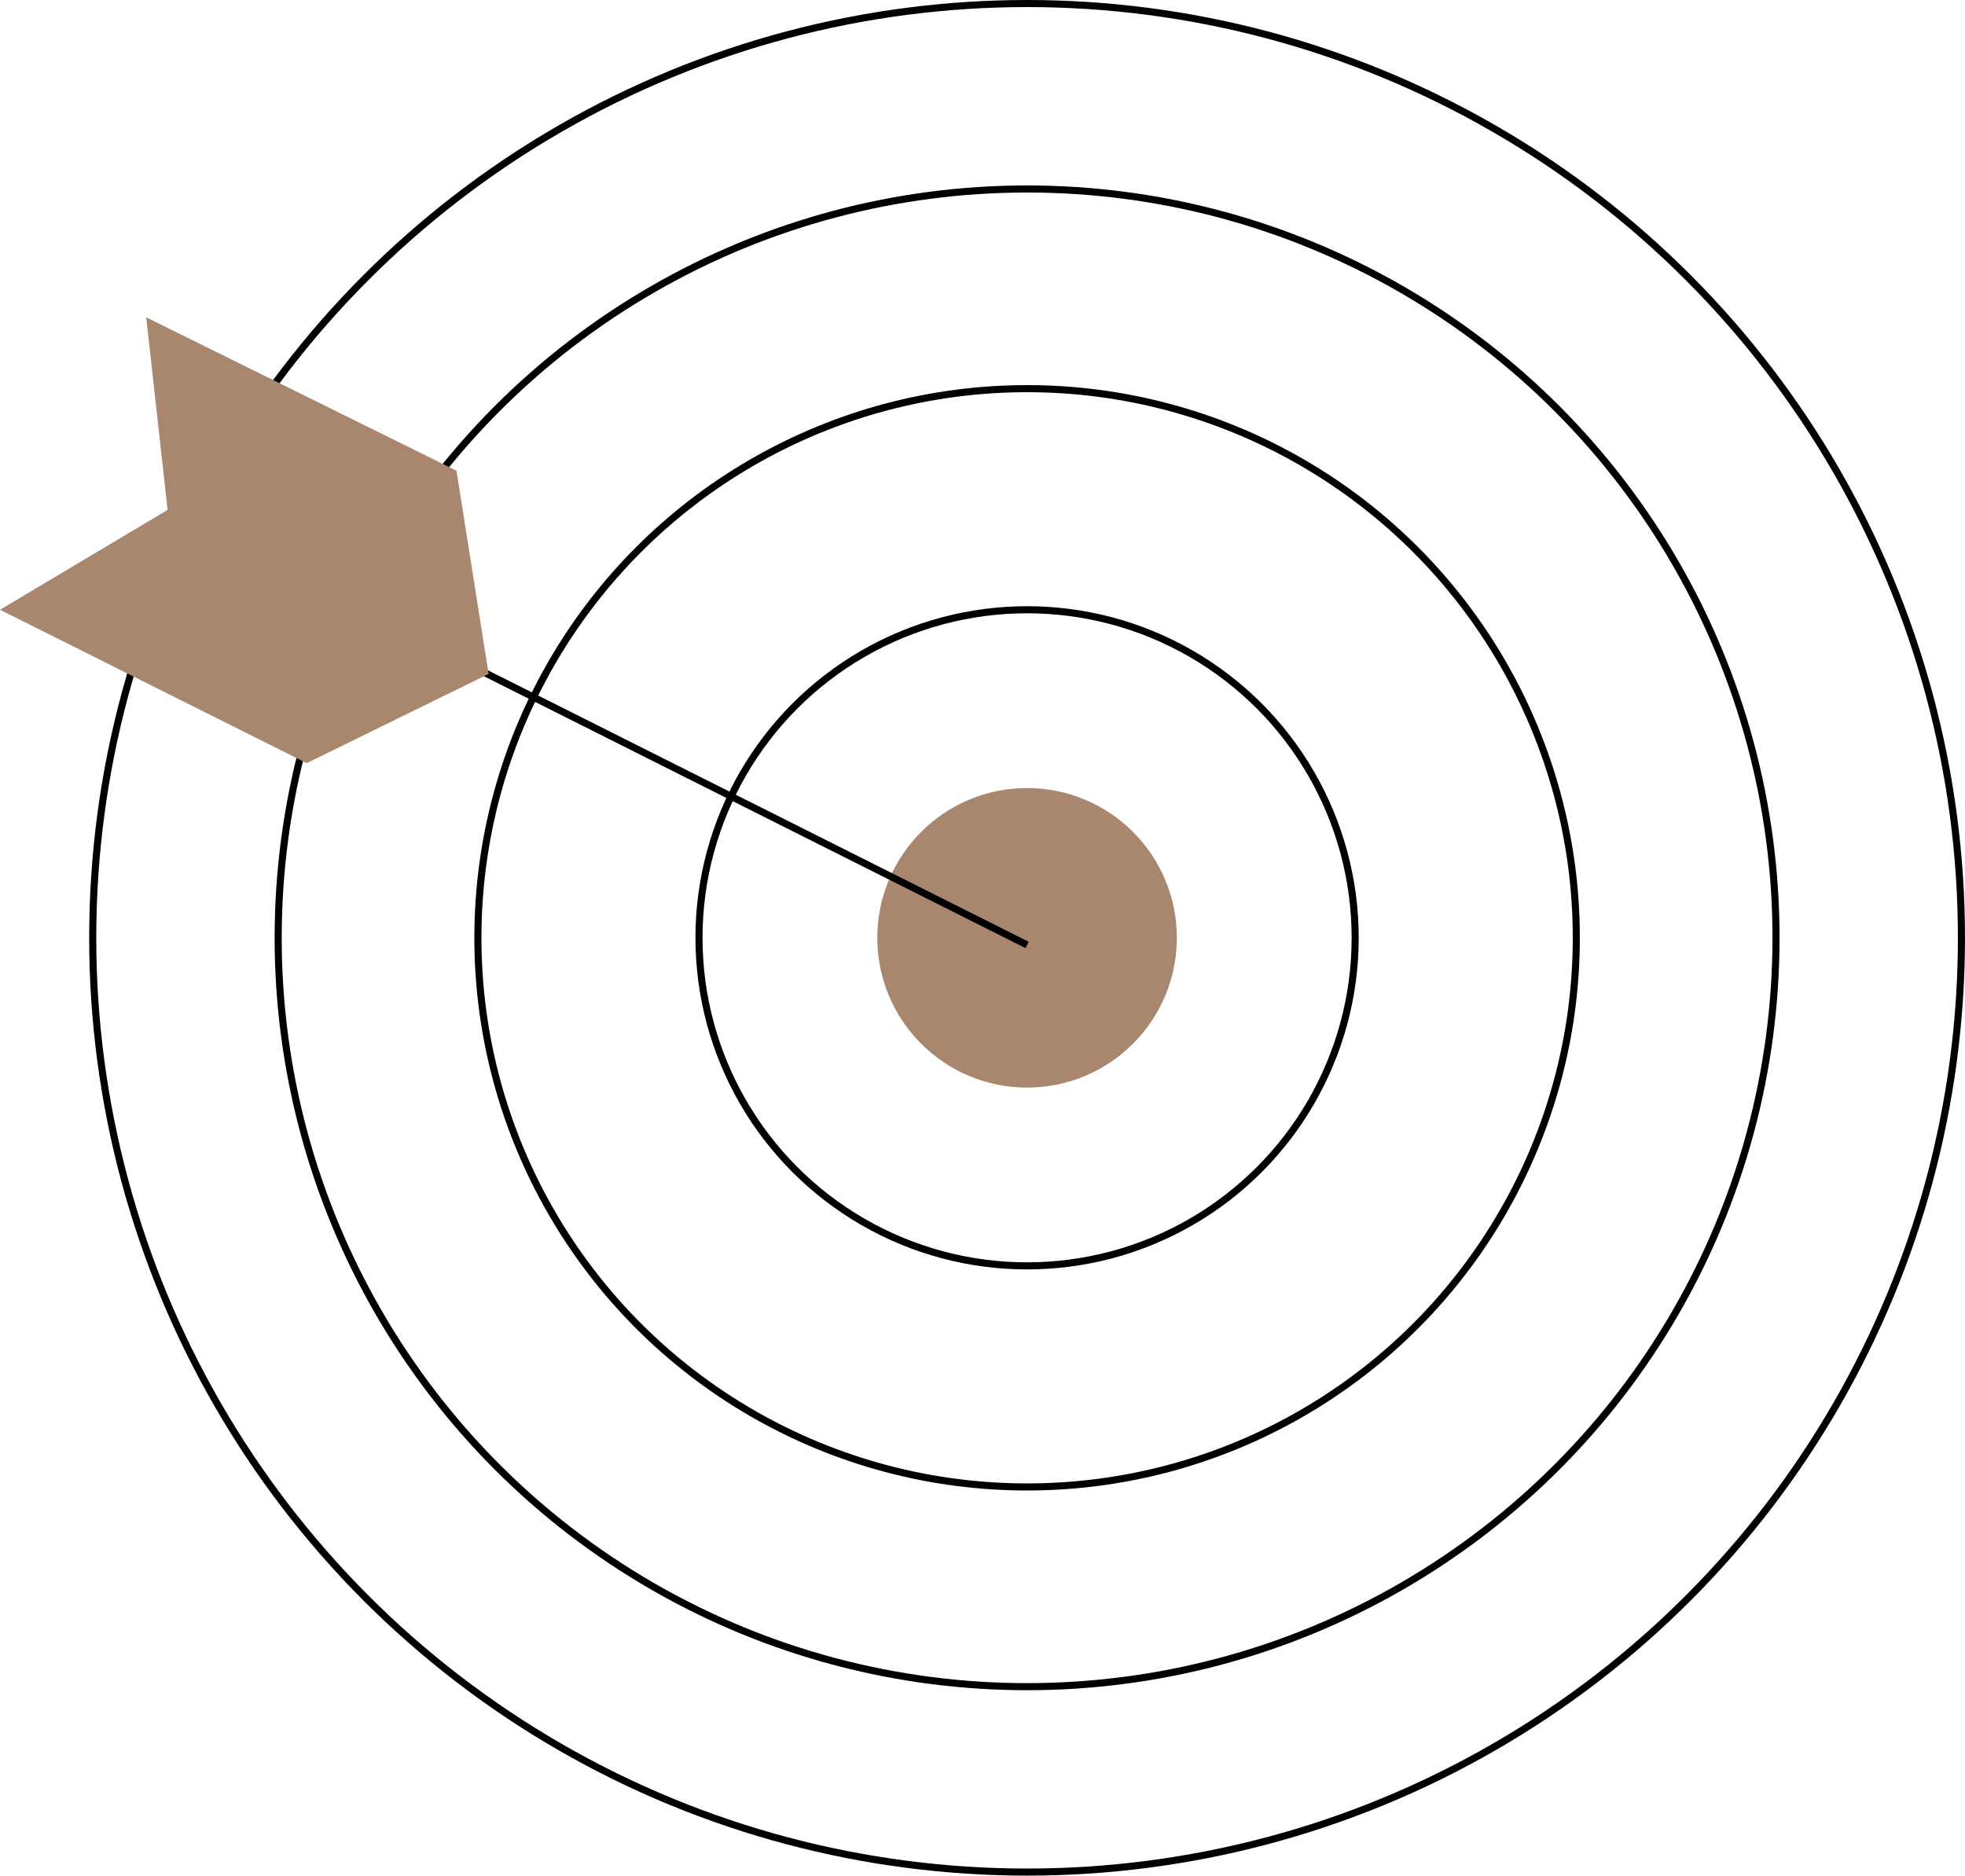
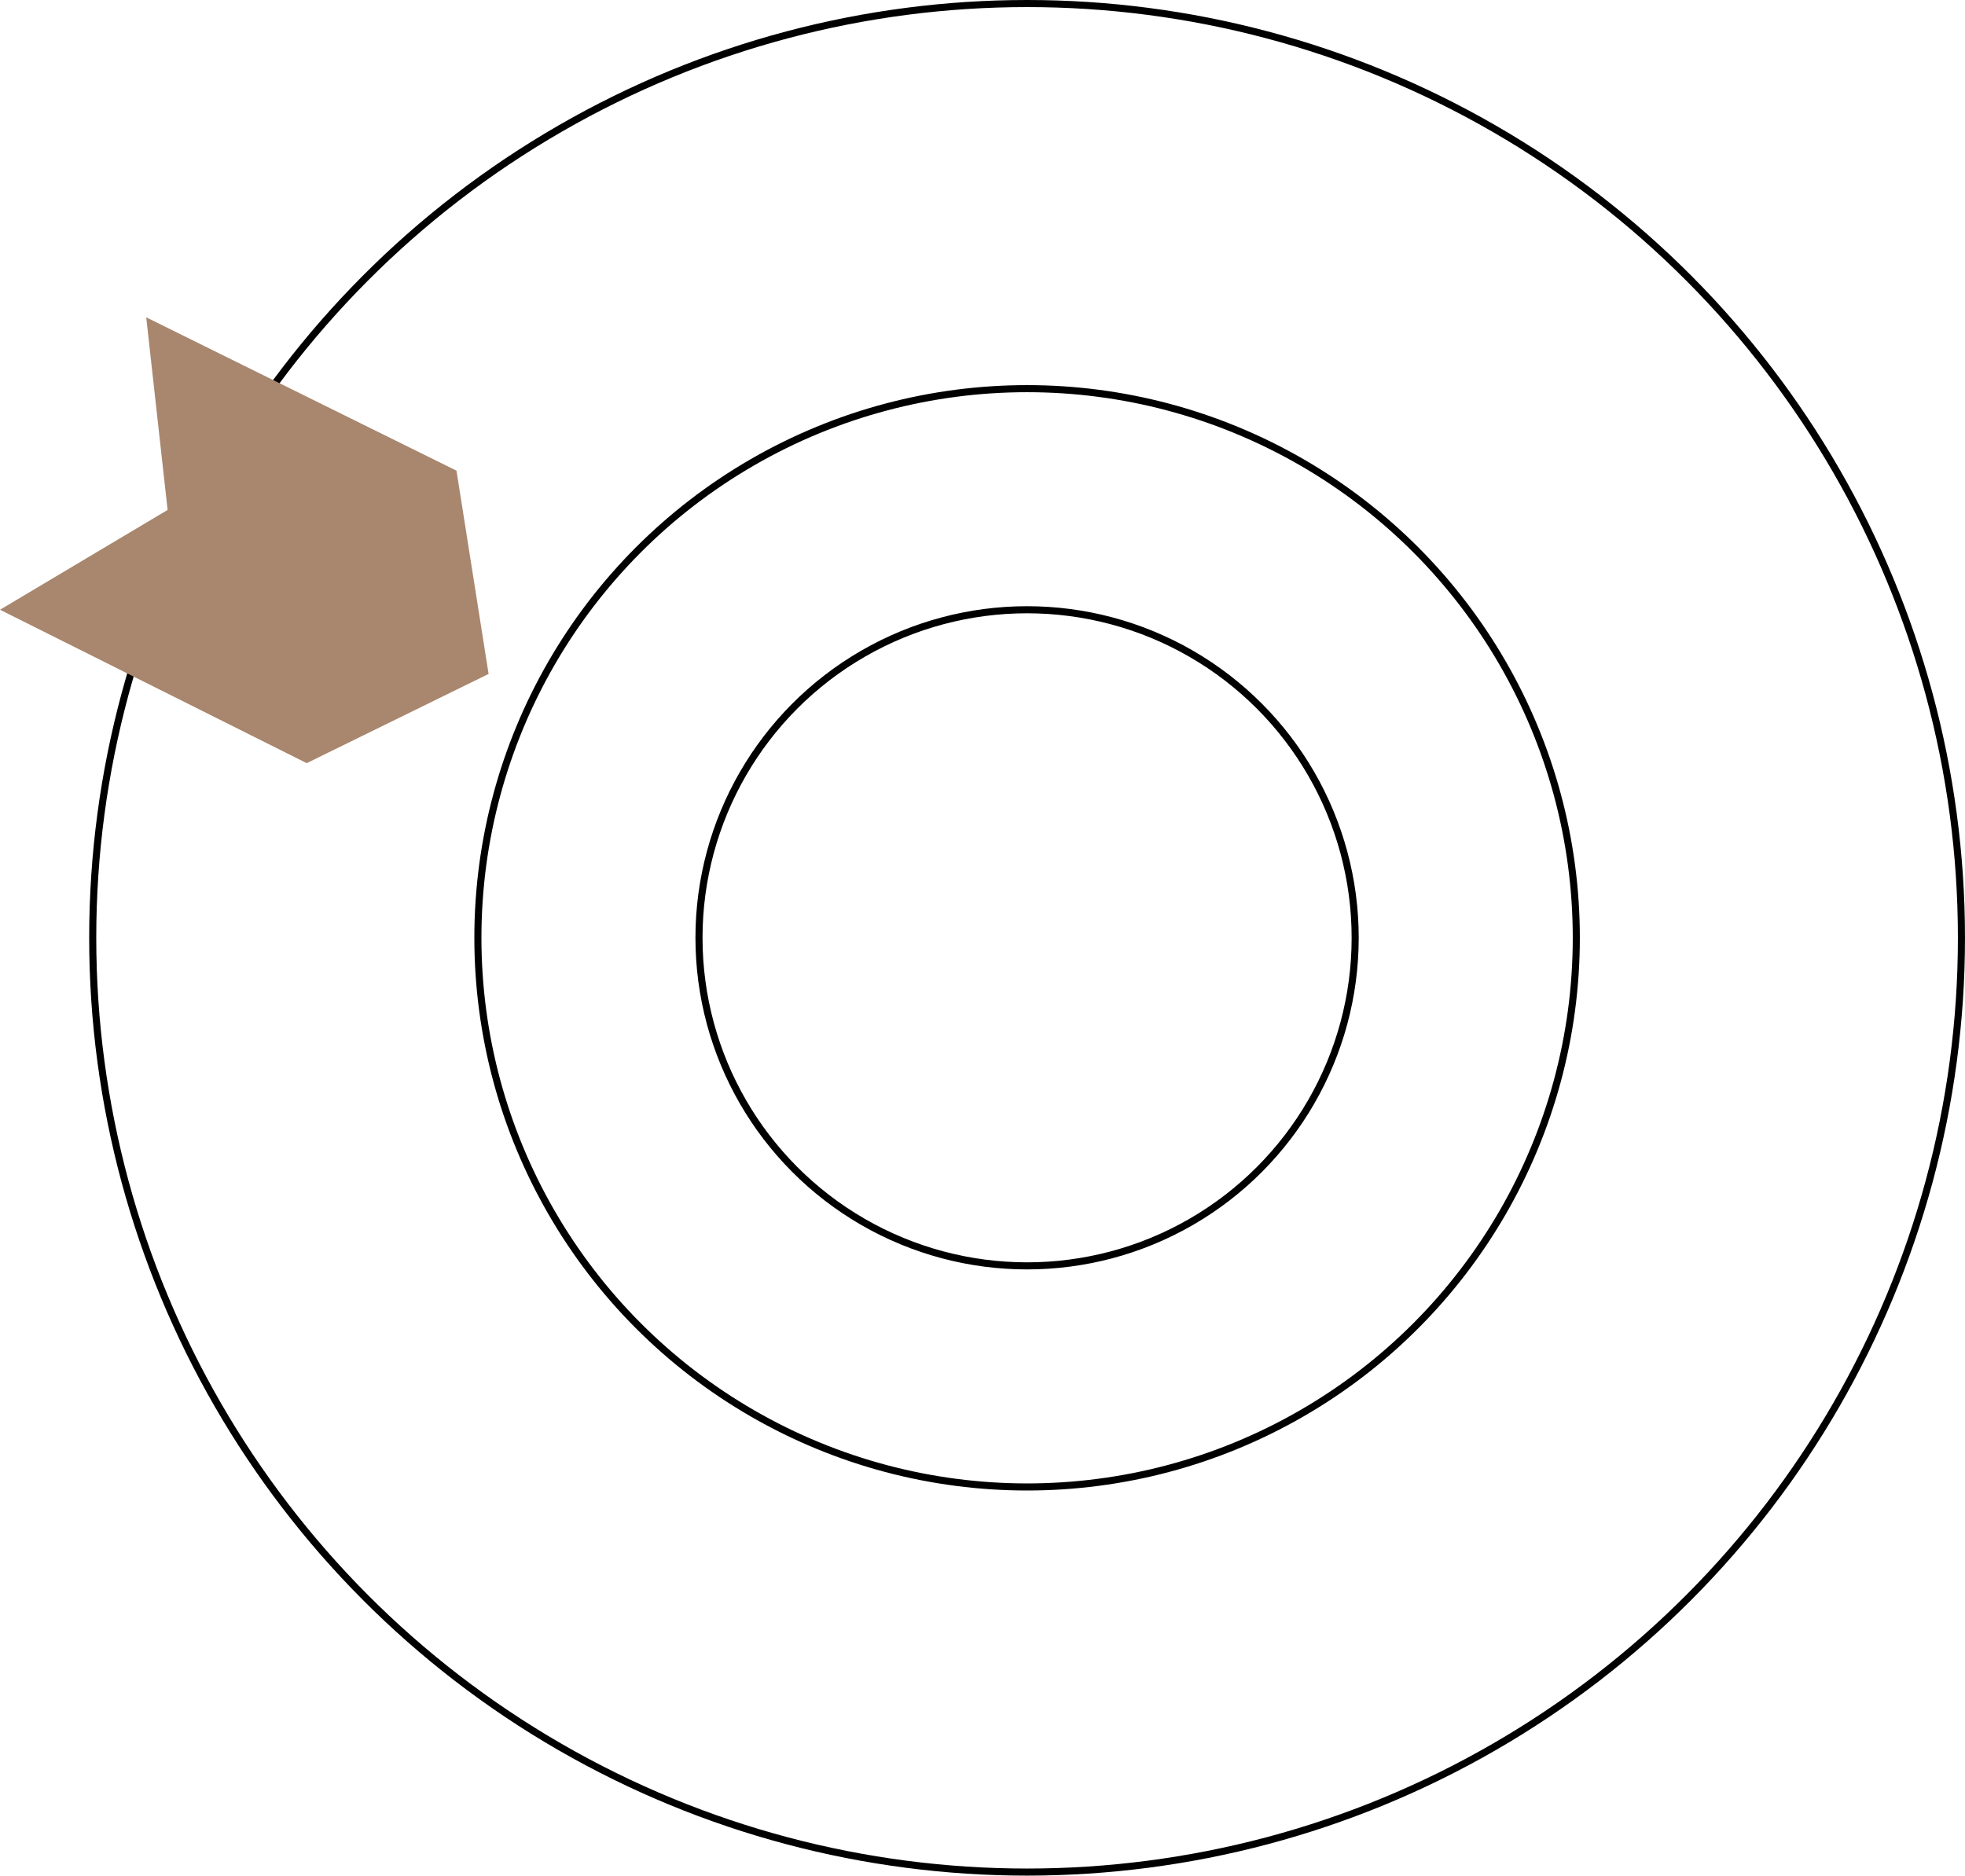
<svg xmlns="http://www.w3.org/2000/svg" viewBox="0 0 138.75 132.453">
  <defs>
    <style>.a{fill:none;stroke:#000;stroke-miterlimit:10;stroke-width:0.5px;}.b{fill:#a9866e;}</style>
  </defs>
  <g transform="translate(0 -0.05)">
    <circle class="a" cx="65.976" cy="65.976" r="65.976" transform="translate(6.547 0.3)" />
-     <circle class="a" cx="52.882" cy="52.882" r="52.882" transform="translate(19.642 13.395)" />
    <circle class="a" cx="38.78" cy="38.78" r="38.78" transform="translate(33.744 27.496)" />
    <circle class="a" cx="23.167" cy="23.167" r="23.167" transform="translate(49.356 43.109)" />
-     <circle class="b" cx="10.576" cy="10.576" r="10.576" transform="translate(61.947 55.7)" />
    <g transform="translate(0 22.46)">
-       <line class="a" x2="60.688" y2="30.47" transform="translate(11.835 13.85)" />
      <path class="b" d="M11.835,22.7,10.325,9.1,32.233,19.928,34.5,34.282l-12.843,6.3L0,29.749Z" transform="translate(0 -9.1)" />
    </g>
  </g>
</svg>